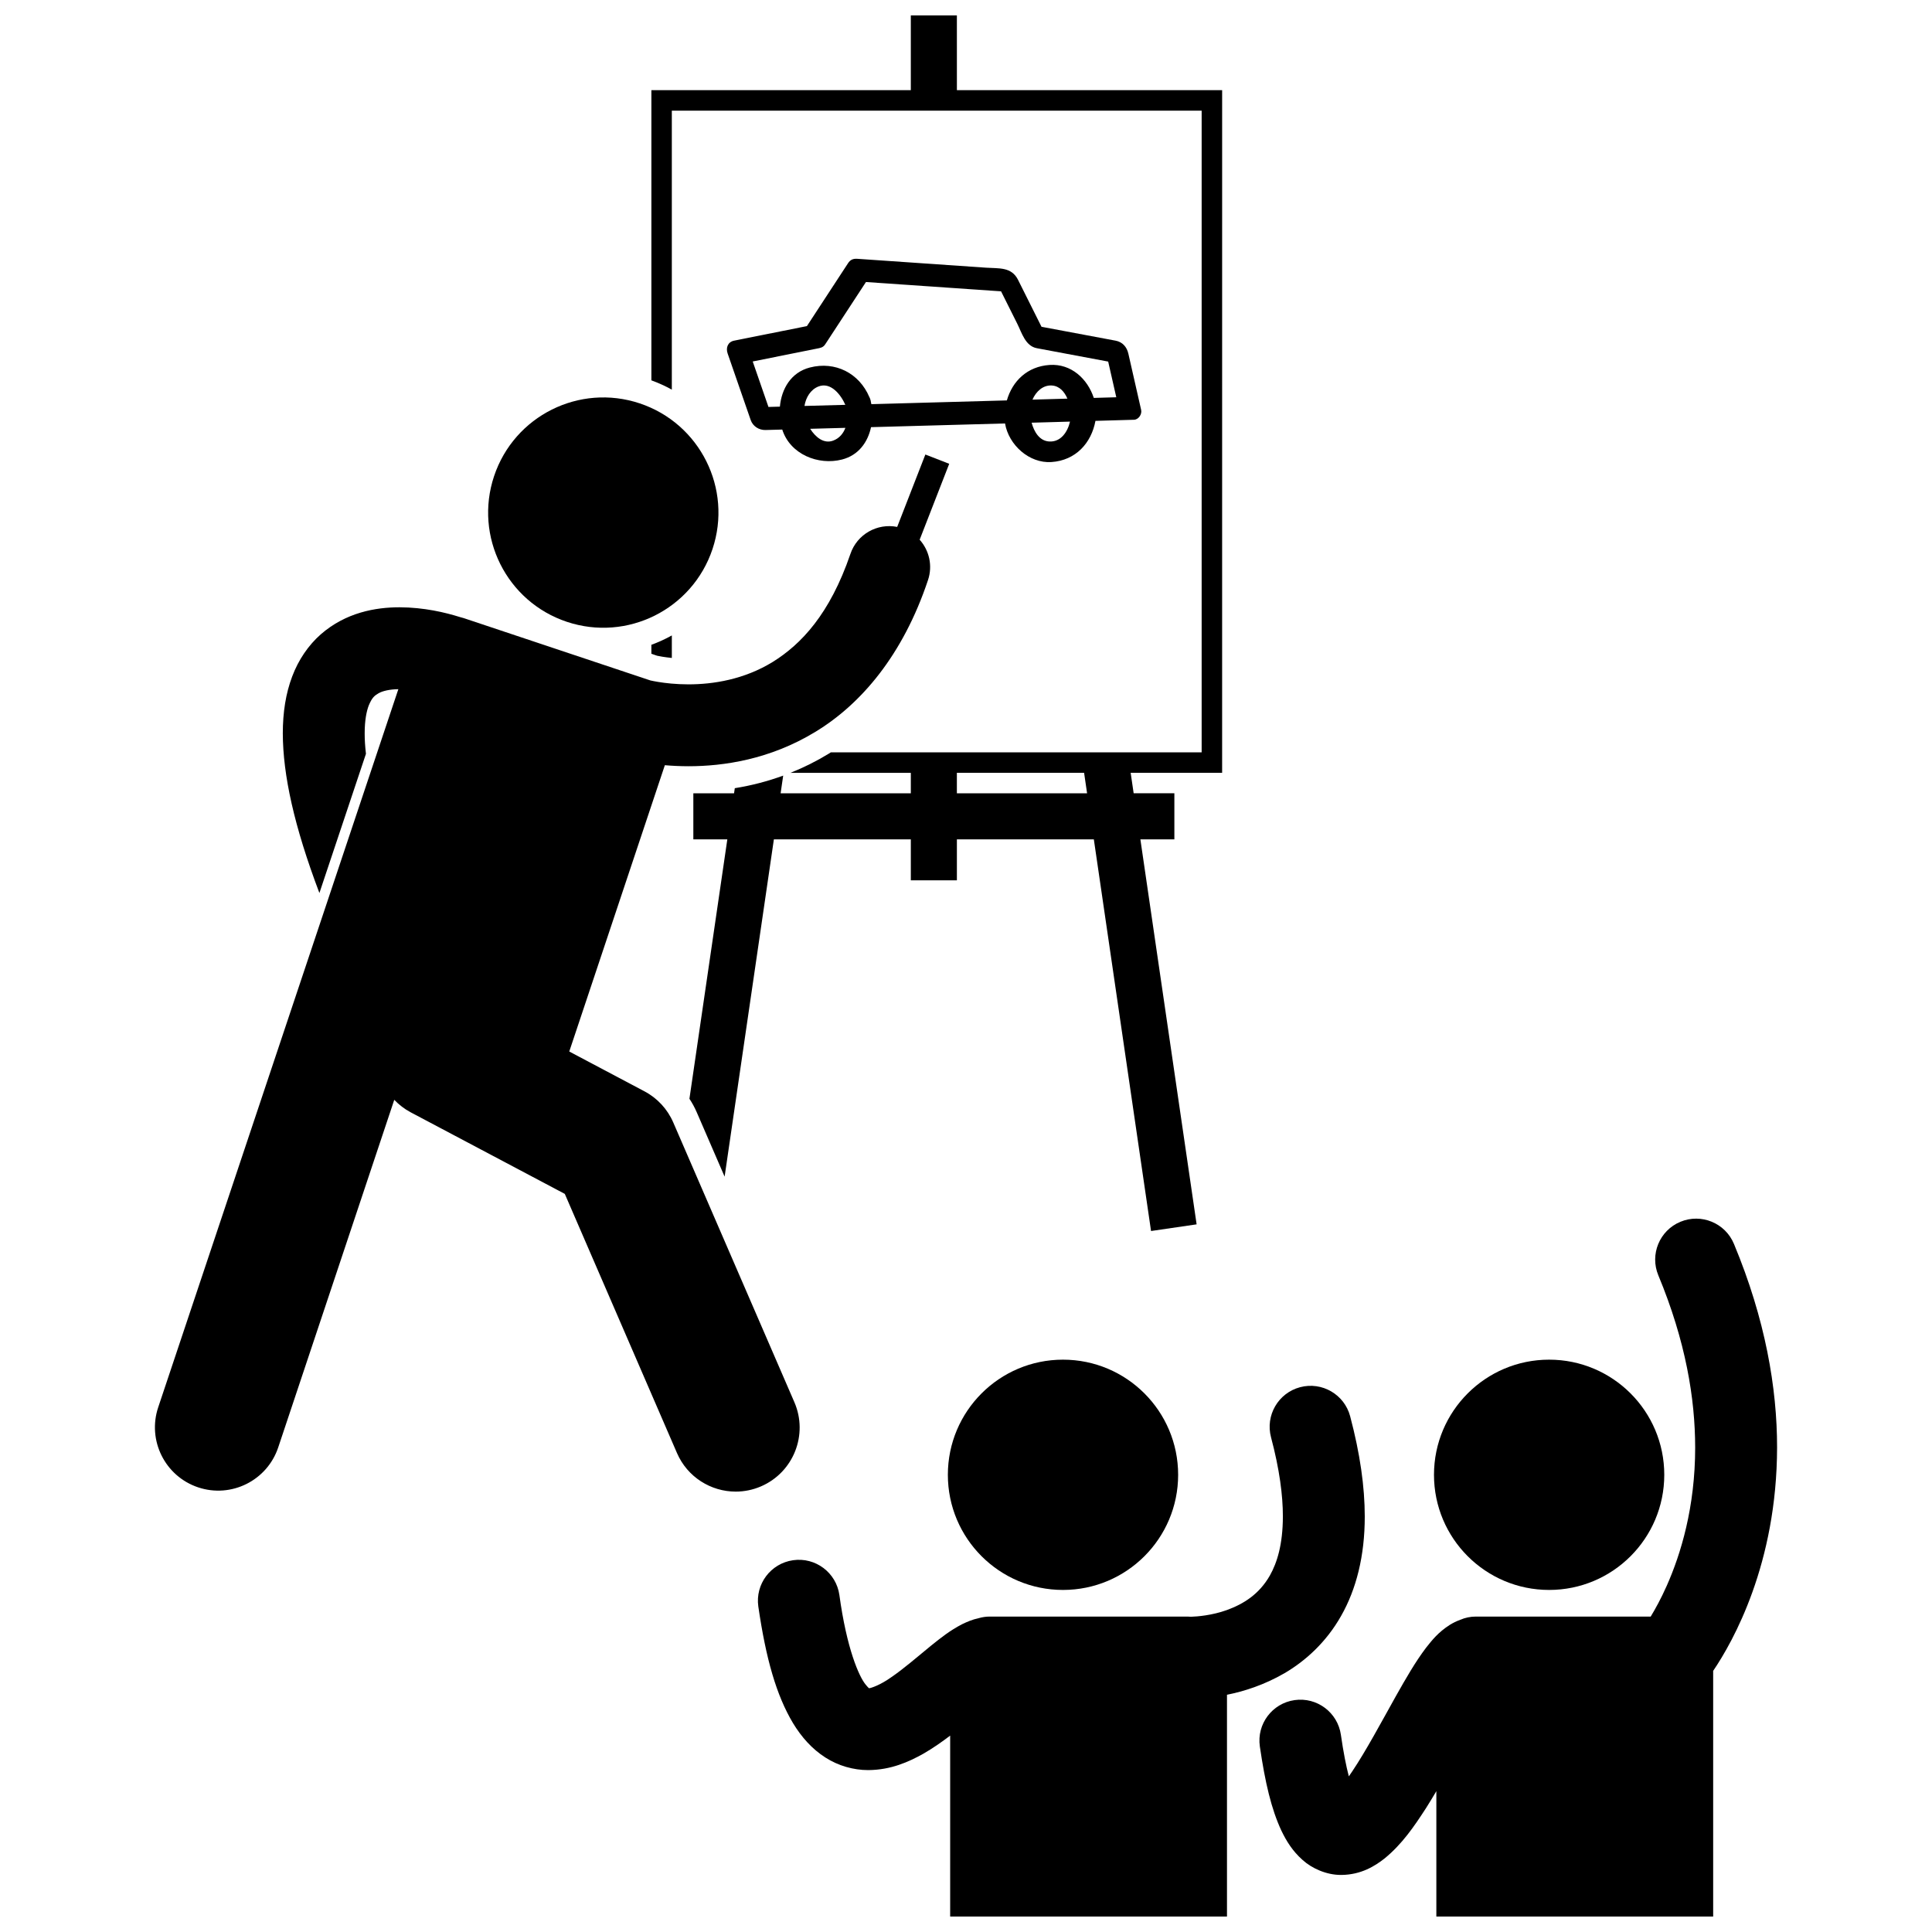
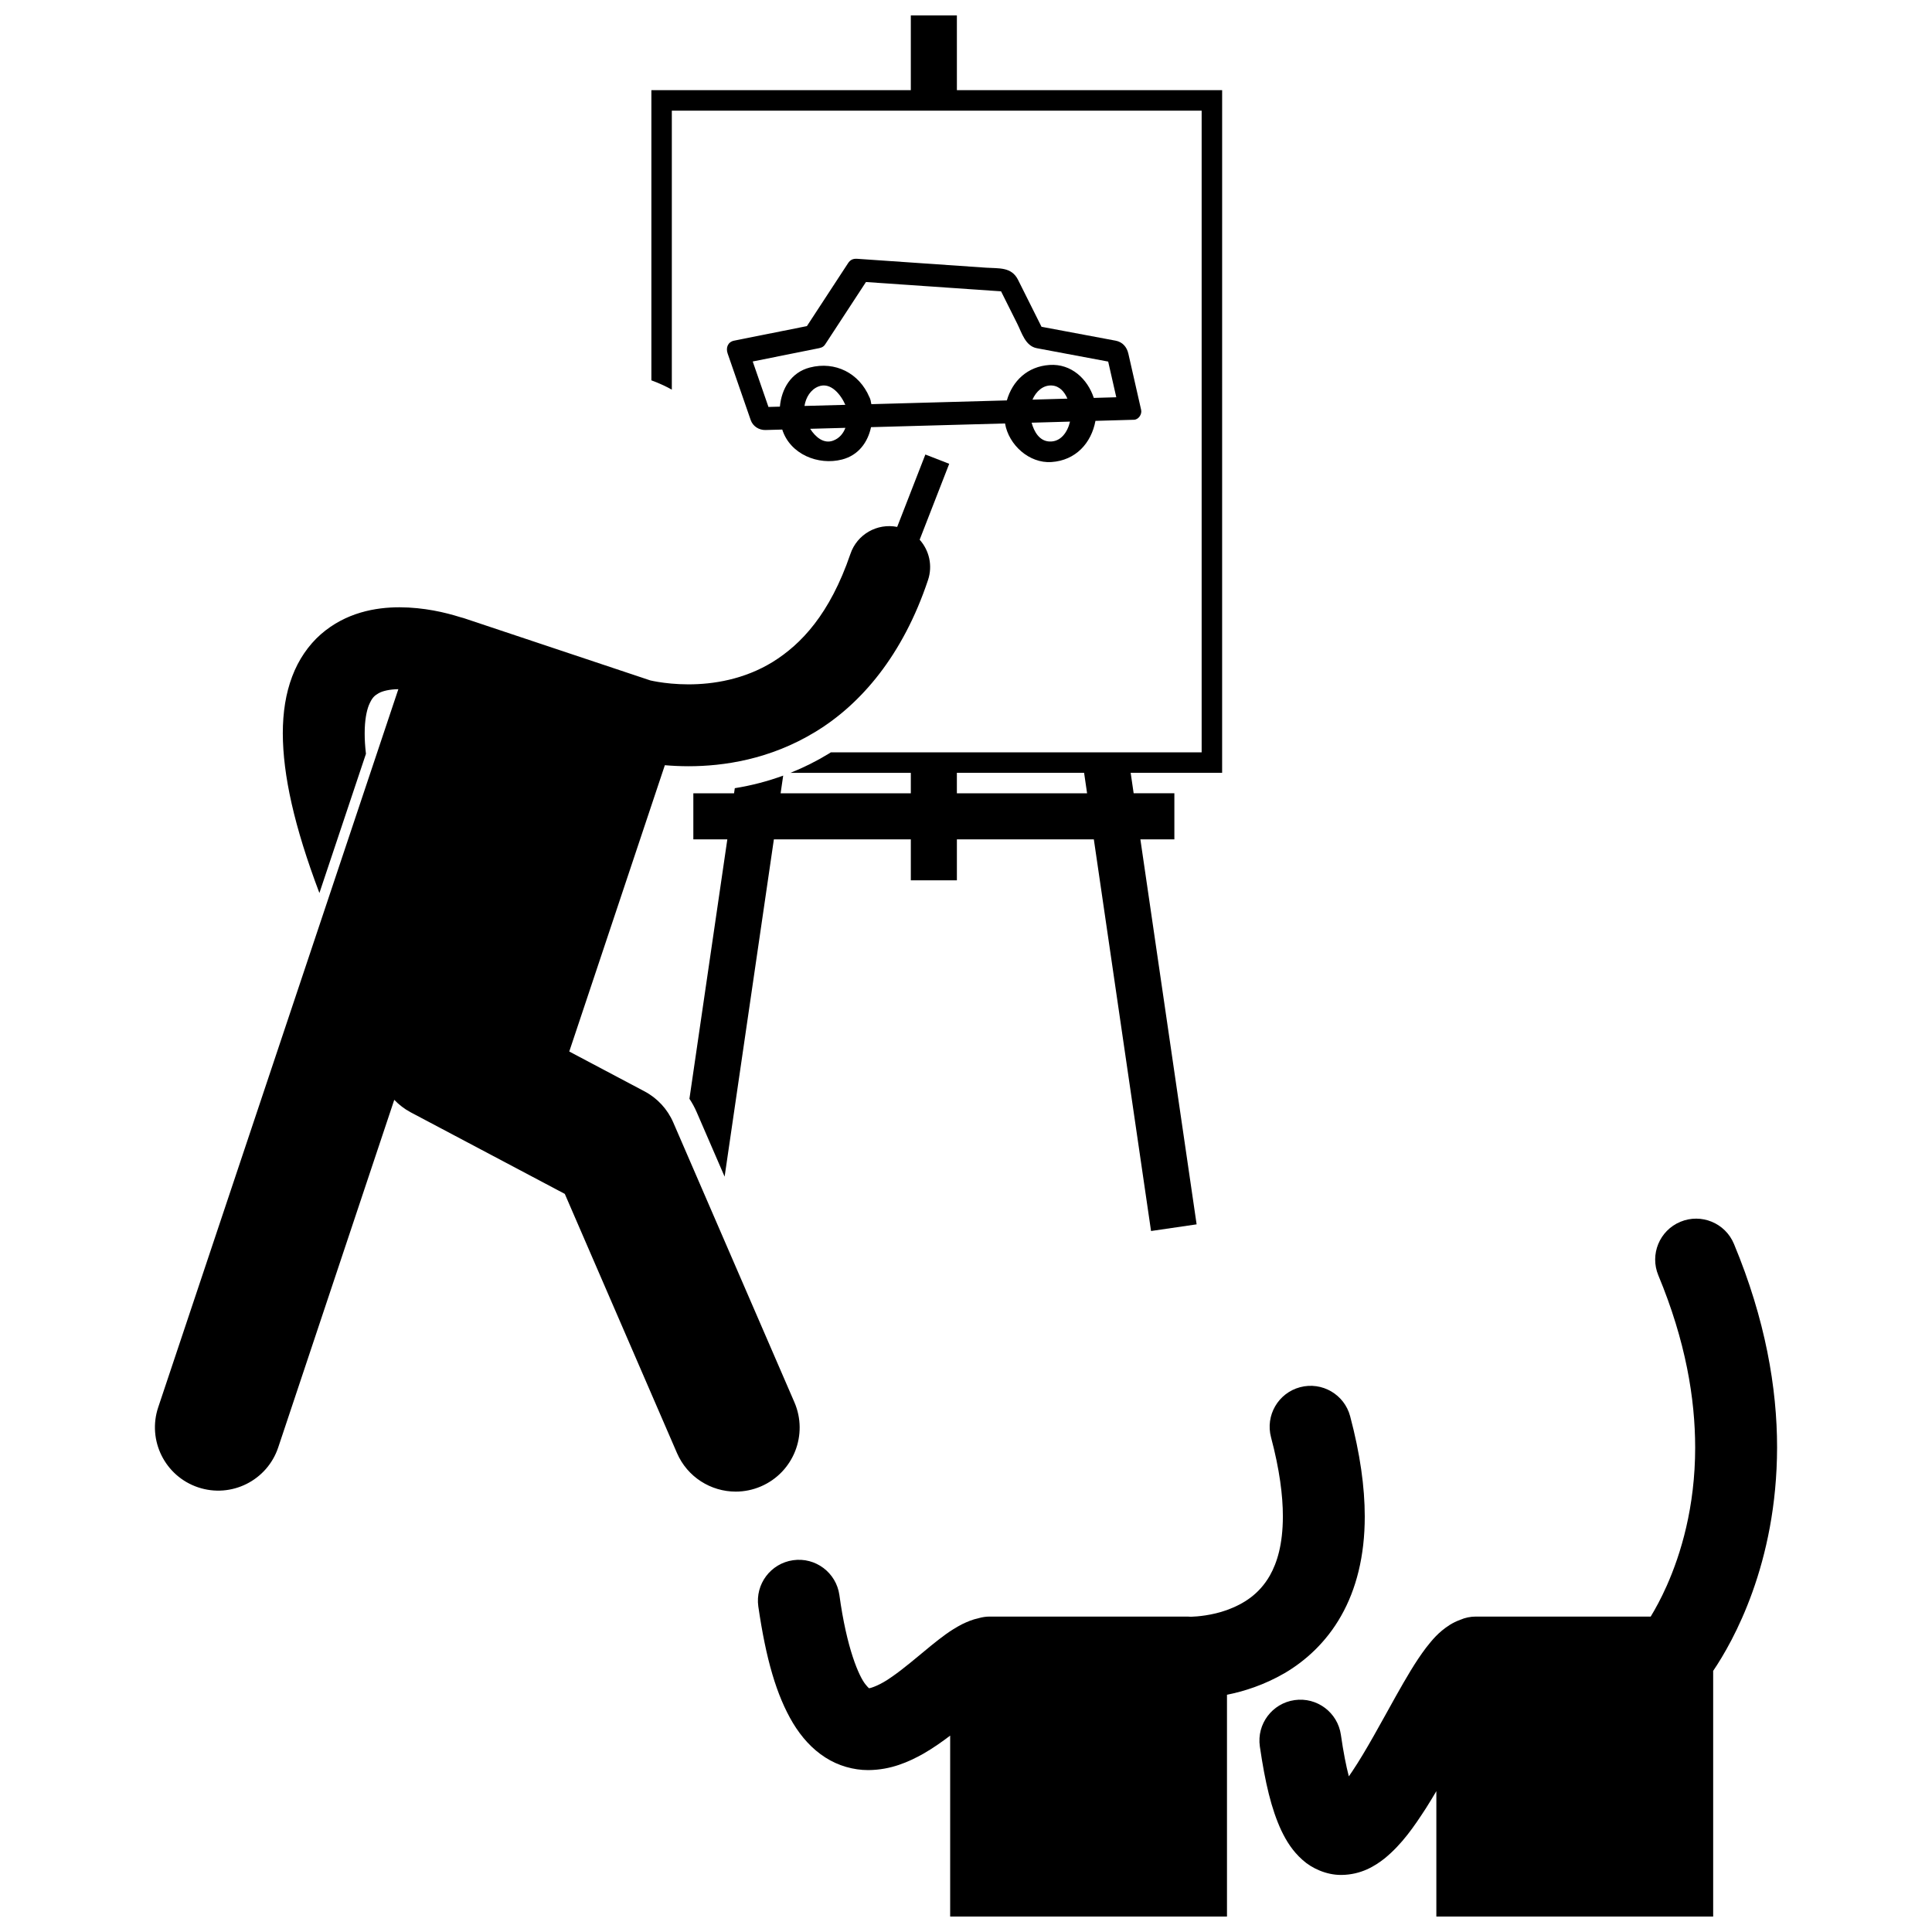
<svg xmlns="http://www.w3.org/2000/svg" width="800px" height="800px" version="1.1" viewBox="144 144 512 512">
  <defs>
    <clipPath id="c">
      <path d="m316 148.09h152v322.91h-152z" />
    </clipPath>
    <clipPath id="b">
      <path d="m344 511h162v140.9h-162z" />
    </clipPath>
    <clipPath id="a">
      <path d="m477 466h138v185.9h-138z" />
    </clipPath>
  </defs>
-   <path d="m318.16 317.78c0.352 0.07 0.797 0.16 1.336 0.25 0.676 0.109 1.543 0.23 2.547 0.336v-5.969c-1.734 0.969-3.547 1.797-5.422 2.481v2.387z" />
  <g clip-path="url(#c)">
    <path d="m322.04 247.27v-73.938h140.41v170.05h-98.273c-0.191 0.121-0.391 0.254-0.578 0.367-3.242 1.977-6.617 3.66-10.117 5.059h31.895v5.426h-34.508l0.684-4.688c-4.117 1.504-8.391 2.621-12.824 3.332l-0.199 1.355h-10.789v12.207h9.008l-10.043 68.746c0.746 1.133 1.398 2.332 1.941 3.586l7.383 17.051 13.055-89.383h36.293v10.848h12.207v-10.848h36.293l15.16 103.79 12.078-1.766-14.906-102.03h9.008v-12.207h-10.789l-0.793-5.426h24.238v-2.711l0.004-178.19h-70.293l-0.004-19.812h-12.207v19.812h-68.754v76.895c1.887 0.688 3.699 1.508 5.422 2.465zm110.05 106.96h-34.508v-5.426h33.715z" />
  </g>
  <path d="m240.98 343.77c-0.234-2.027-0.344-3.84-0.336-5.418-0.004-3.531 0.512-5.902 1.07-7.375 0.91-2.184 1.535-2.606 2.633-3.277 1.051-0.582 2.914-1.031 5.219-1.059l-63.641 190.31c-2.934 8.785 1.812 18.281 10.594 21.215 8.785 2.934 18.281-1.809 21.215-10.598l30.75-92.105c1.23 1.293 2.68 2.422 4.344 3.305h-0.004l40.852 21.625 29.73 68.676c2.769 6.398 9.012 10.223 15.566 10.223 2.246 0 4.531-0.449 6.723-1.398 8.594-3.719 12.539-13.703 8.824-22.293l-32.098-74.137c-1.527-3.531-4.223-6.449-7.625-8.246l-19.938-10.555 25.332-75.875c1.891 0.164 3.984 0.27 6.262 0.273 9.238 0 21.586-1.766 33.633-9.117 12.059-7.305 23.188-20.285 29.84-40.207 1.297-3.84 0.312-7.891-2.207-10.707l7.832-20.117-6.32-2.461-7.469 19.188c-5.269-1.055-10.633 1.934-12.395 7.16-5.449 15.945-13.039 23.938-20.605 28.633-7.586 4.652-15.777 5.93-22.309 5.93-3.328 0-6.16-0.332-8.078-0.652-0.887-0.145-1.562-0.289-2.019-0.387l-49.441-16.508c-0.344-0.117-0.688-0.211-1.031-0.289-3.883-1.215-9.465-2.559-15.996-2.59-6.356 0.004-14.227 1.367-20.863 7.16-3.262 2.859-5.926 6.734-7.598 11.195-1.691 4.473-2.477 9.48-2.481 15.059 0.039 11.062 2.988 24.559 9.699 42.309z" />
-   <path d="m313.54 250.9c15.984 5.34 24.617 22.625 19.281 38.609-5.34 15.984-22.621 24.613-38.605 19.277-15.984-5.336-24.617-22.621-19.281-38.605 5.34-15.984 22.621-24.617 38.605-19.281" />
  <path d="m342.94 255.31c0.582 1.676 2.207 2.691 3.926 2.648 1.48-0.039 2.961-0.078 4.438-0.121 2.094 6.57 9.551 9.559 15.848 7.938 4.379-1.129 6.836-4.609 7.68-8.574 11.836-0.316 23.672-0.648 35.512-0.98 0.977 5.707 6.414 10.621 12.293 10.227 6.445-0.43 10.578-5.031 11.668-10.914 3.402-0.102 6.801-0.188 10.203-0.293 1.227-0.035 2.168-1.465 1.906-2.617-1.129-4.973-2.258-9.945-3.391-14.918-0.395-1.746-1.543-3.078-3.359-3.422-6.551-1.23-13.102-2.457-19.652-3.684-2.07-4.141-4.141-8.285-6.211-12.426-1.742-3.492-5.062-3-8.465-3.234-11.387-0.785-22.773-1.57-34.16-2.356-1.102-0.074-1.836 0.25-2.441 1.176-3.633 5.555-7.262 11.109-10.895 16.66-6.43 1.285-12.859 2.57-19.289 3.856-1.664 0.332-2.25 1.867-1.723 3.394 2.047 5.891 4.082 11.766 6.113 17.641zm14.258-3.731c0.348-2.234 1.617-4.34 3.699-5.156 3.277-1.285 5.961 2.207 7.125 4.863-3.609 0.098-7.215 0.195-10.824 0.293zm7.68 9.16c-2.574 1.012-4.781-0.934-6.176-3.102 3.113-0.086 6.227-0.168 9.34-0.254-0.559 1.477-1.562 2.727-3.164 3.356zm57.137 0.258c-2.57-0.172-3.973-2.574-4.621-4.977 3.391-0.098 6.781-0.191 10.172-0.289-0.645 2.754-2.445 5.473-5.551 5.266zm-4.402-11.09c0.934-2.144 2.785-3.906 5.152-3.746 2.027 0.137 3.332 1.664 4.109 3.481-3.09 0.094-6.176 0.18-9.262 0.266zm-56.504-13.648c0.863-0.172 1.383-0.598 1.66-1.141 0.008-0.012 0.023-0.023 0.031-0.035 3.562-5.449 7.125-10.898 10.688-16.344 11.938 0.824 23.871 1.645 35.805 2.469 1.434 2.863 2.863 5.727 4.297 8.59 1.211 2.422 2.137 5.906 5.188 6.481 6.301 1.18 12.602 2.363 18.902 3.543 0.715 3.152 1.434 6.305 2.148 9.457-1.988 0.059-3.977 0.109-5.961 0.172-1.652-5.035-5.973-9.117-11.723-8.734-5.879 0.391-9.84 4.254-11.316 9.395-11.969 0.336-23.938 0.676-35.906 0.996-0.035-0.199-0.082-0.398-0.129-0.594-0.023-0.227-0.07-0.465-0.164-0.711-0.059-0.219-0.145-0.414-0.25-0.59-2.688-6.32-9.02-9.555-15.758-7.82-5.027 1.297-7.519 5.703-7.941 10.371-1.008 0.027-2.019 0.055-3.031 0.082-1.391-4.016-2.781-8.031-4.172-12.051 5.879-1.184 11.754-2.359 17.633-3.535z" />
  <g clip-path="url(#b)">
    <path d="m458.68 572.41h-52.395c-0.992 0-1.949 0.145-2.856 0.402-1.777 0.383-3.188 1.008-4.422 1.602-3.273 1.68-5.676 3.629-8.195 5.644-3.691 3.012-7.387 6.238-10.641 8.441-2.863 2.043-5.277 2.848-5.856 2.906-0.129-0.094-0.418-0.34-0.852-0.902-1.836-2.156-5.098-9.723-7.019-23.824-0.848-5.934-6.344-10.055-12.273-9.203-5.934 0.848-10.055 6.344-9.207 12.273 2.019 13.836 4.769 23.492 9.188 30.895 2.231 3.676 5.027 6.844 8.559 9.102 3.453 2.238 7.57 3.348 11.309 3.348h0.164c5.906-0.055 10.617-2.144 14.617-4.398 2.531-1.469 4.856-3.102 7.004-4.738v47.953h73.359v-58.781c4.461-0.891 9.809-2.562 15.27-5.727 5.492-3.219 11.031-8.176 14.988-15.195 3.984-7.008 6.269-15.855 6.254-26.34-0.004-7.809-1.227-16.574-3.871-26.543-1.539-5.793-7.481-9.238-13.27-7.699-5.789 1.539-9.238 7.481-7.699 13.273 2.266 8.512 3.144 15.449 3.141 20.969-0.012 7.457-1.539 12.27-3.438 15.648-2.844 4.984-6.965 7.555-11.449 9.184-3.891 1.395-7.785 1.711-9.461 1.758-0.312-0.027-0.629-0.047-0.949-0.047z" />
  </g>
-   <path d="m456.22 534.84c0 16.852-13.664 30.512-30.516 30.512-16.852 0-30.512-13.66-30.512-30.512 0-16.855 13.66-30.516 30.512-30.516 16.852 0 30.516 13.66 30.516 30.516" />
  <g clip-path="url(#a)">
    <path d="m593.24 527.58c-0.004 15.879-3.809 28.273-7.539 36.672-1.52 3.418-3.023 6.144-4.246 8.156h-46.332c-1.465 0-2.859 0.301-4.125 0.848-1.078 0.391-2.004 0.871-2.766 1.336-3.098 1.992-4.68 4.008-6.356 6.133-2.797 3.703-5.281 8.031-7.914 12.699-3.887 6.953-7.977 14.613-11.613 20.02-0.301 0.453-0.602 0.891-0.895 1.309-0.723-2.766-1.449-6.434-2.102-11-0.848-5.934-6.344-10.055-12.277-9.207-5.93 0.848-10.055 6.34-9.203 12.273 1.41 9.66 3.051 16.594 5.684 22.27 1.355 2.832 2.992 5.469 5.609 7.793 2.492 2.277 6.379 3.996 10.156 3.996h0.215c5.172-0.07 8.773-2.309 11.418-4.387 4.625-3.797 7.766-8.387 11.023-13.426 0.906-1.43 1.793-2.906 2.672-4.391v33.234h73.359v-65.109c5.266-7.769 16.898-28.391 16.938-59.219 0.004-15.699-3.086-33.914-11.438-53.949-2.305-5.531-8.66-8.145-14.191-5.84-5.531 2.305-8.145 8.652-5.84 14.188 7.277 17.504 9.754 32.723 9.762 45.602z" />
  </g>
-   <path d="m585.05 534.84c0 16.852-13.66 30.512-30.512 30.512-16.852 0-30.516-13.66-30.516-30.512 0-16.855 13.664-30.516 30.516-30.516 16.852 0 30.512 13.66 30.512 30.516" />
</svg>